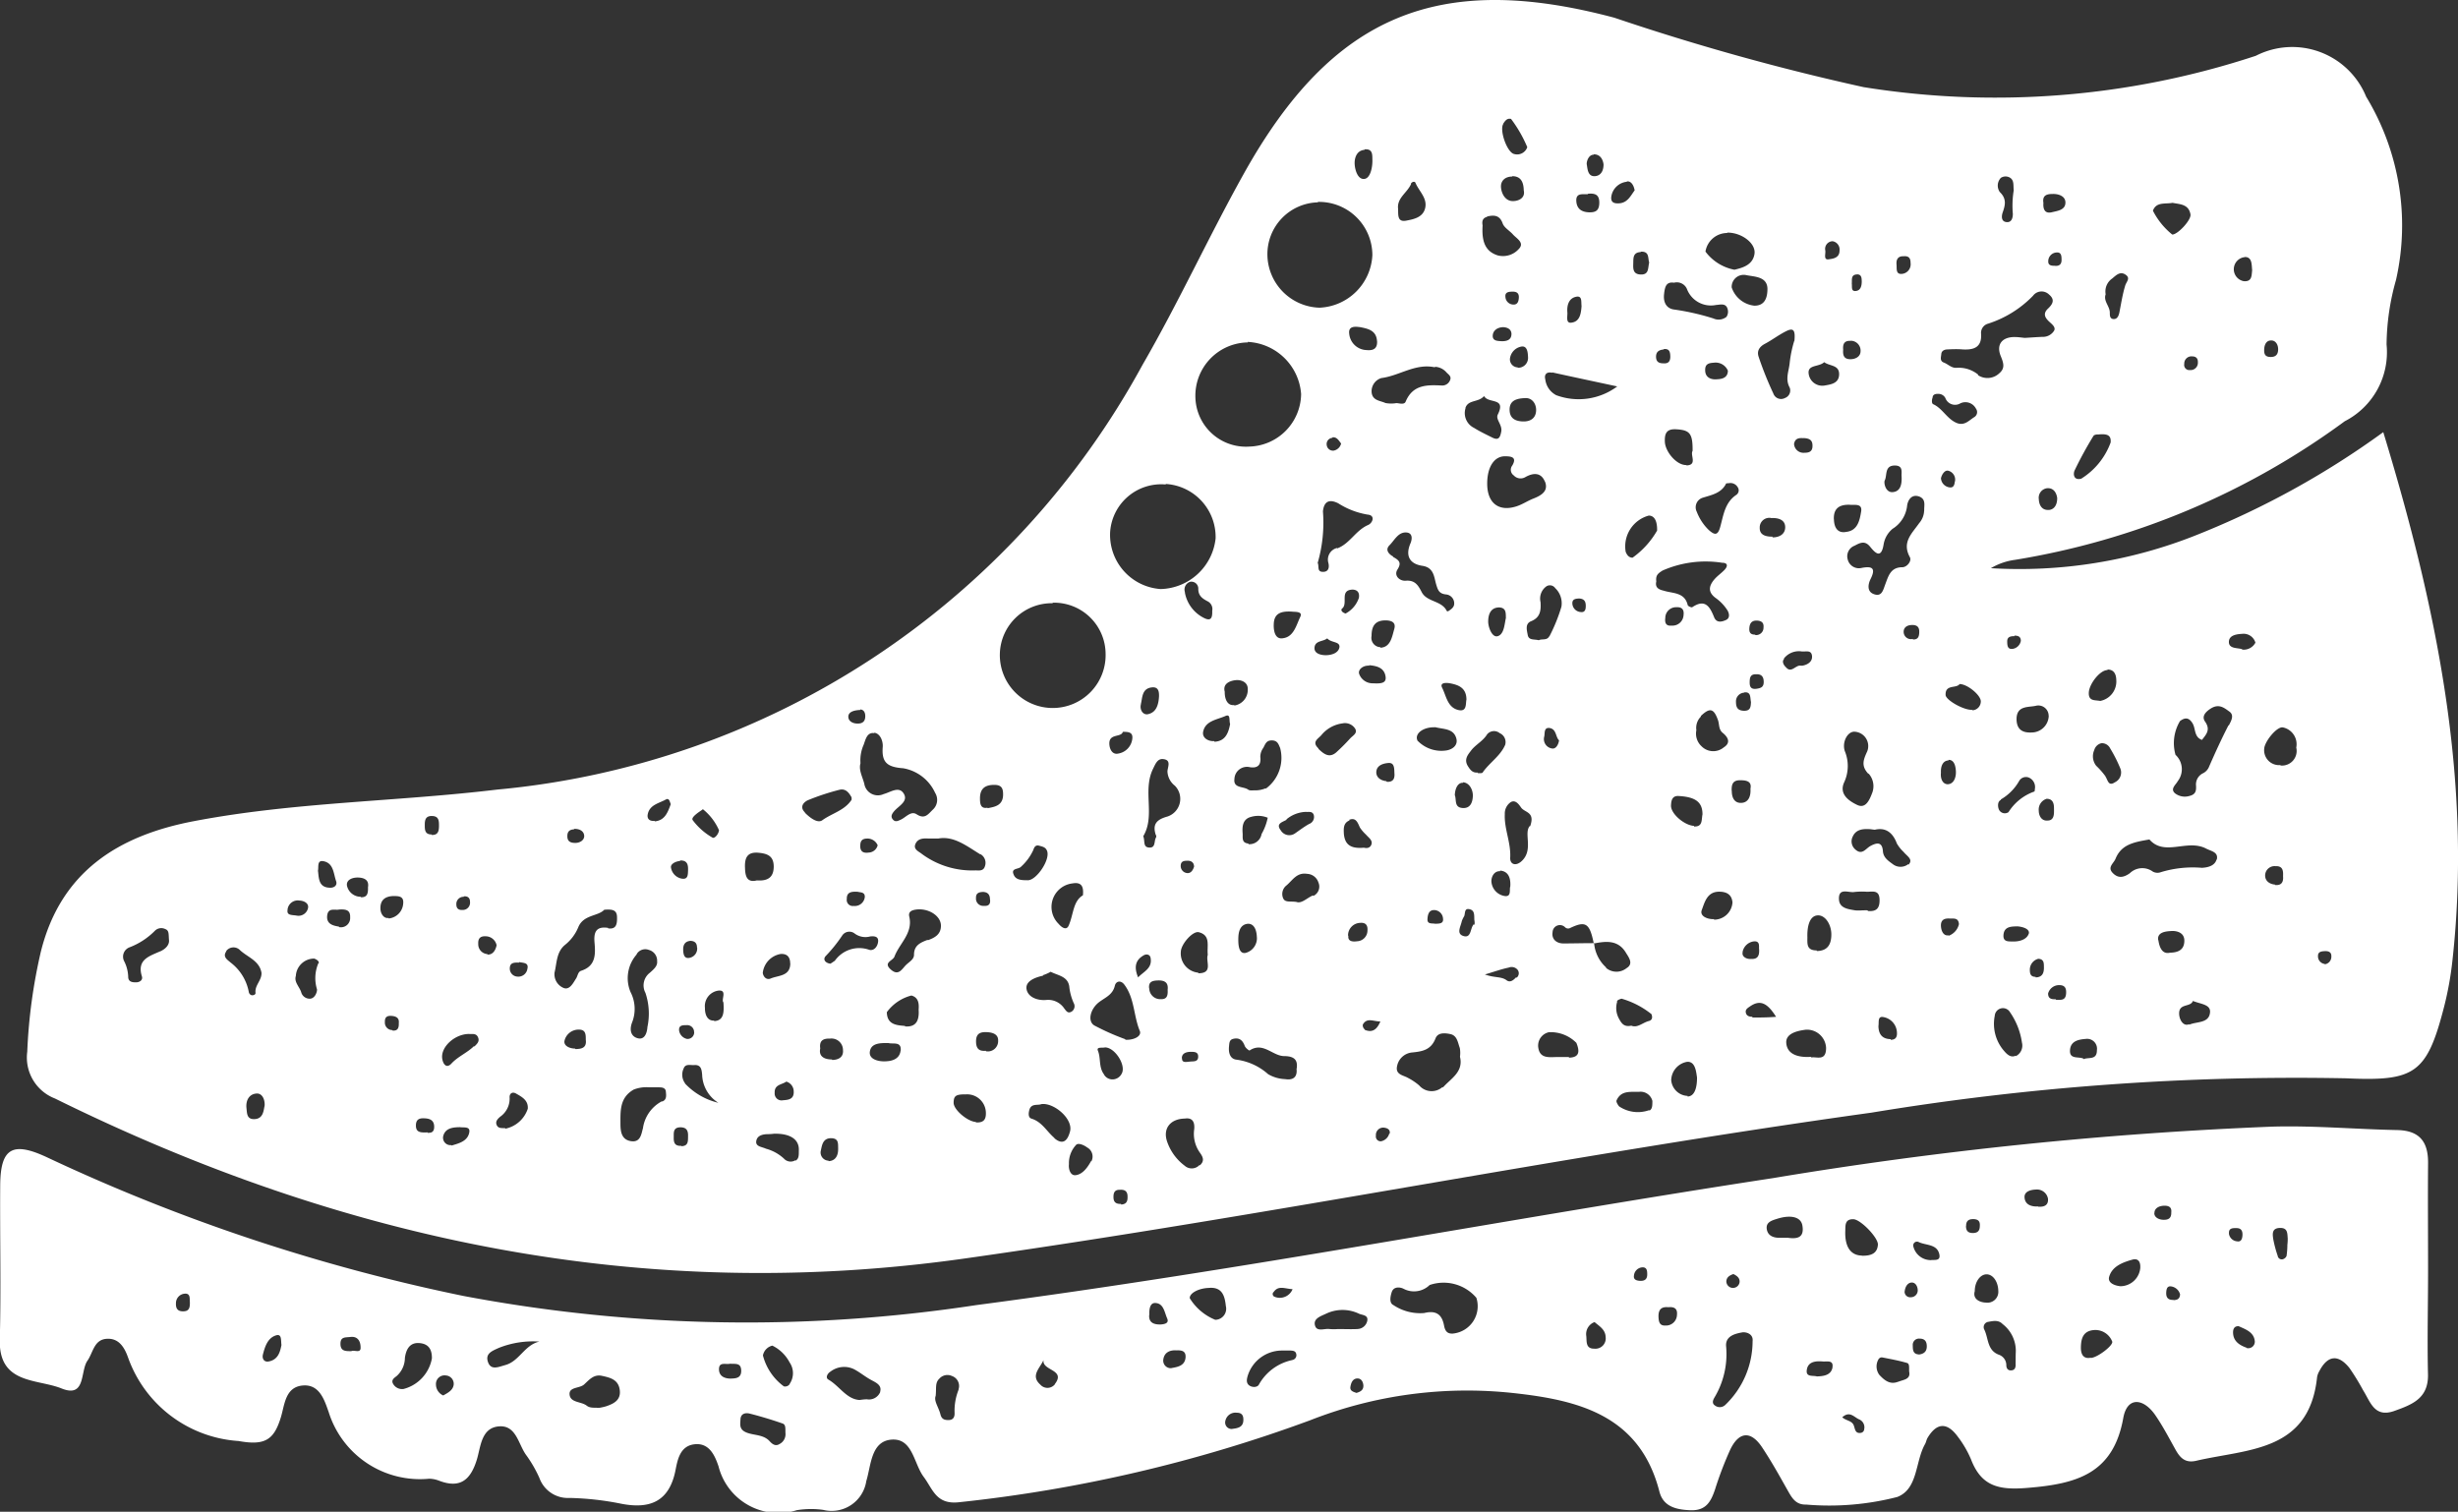
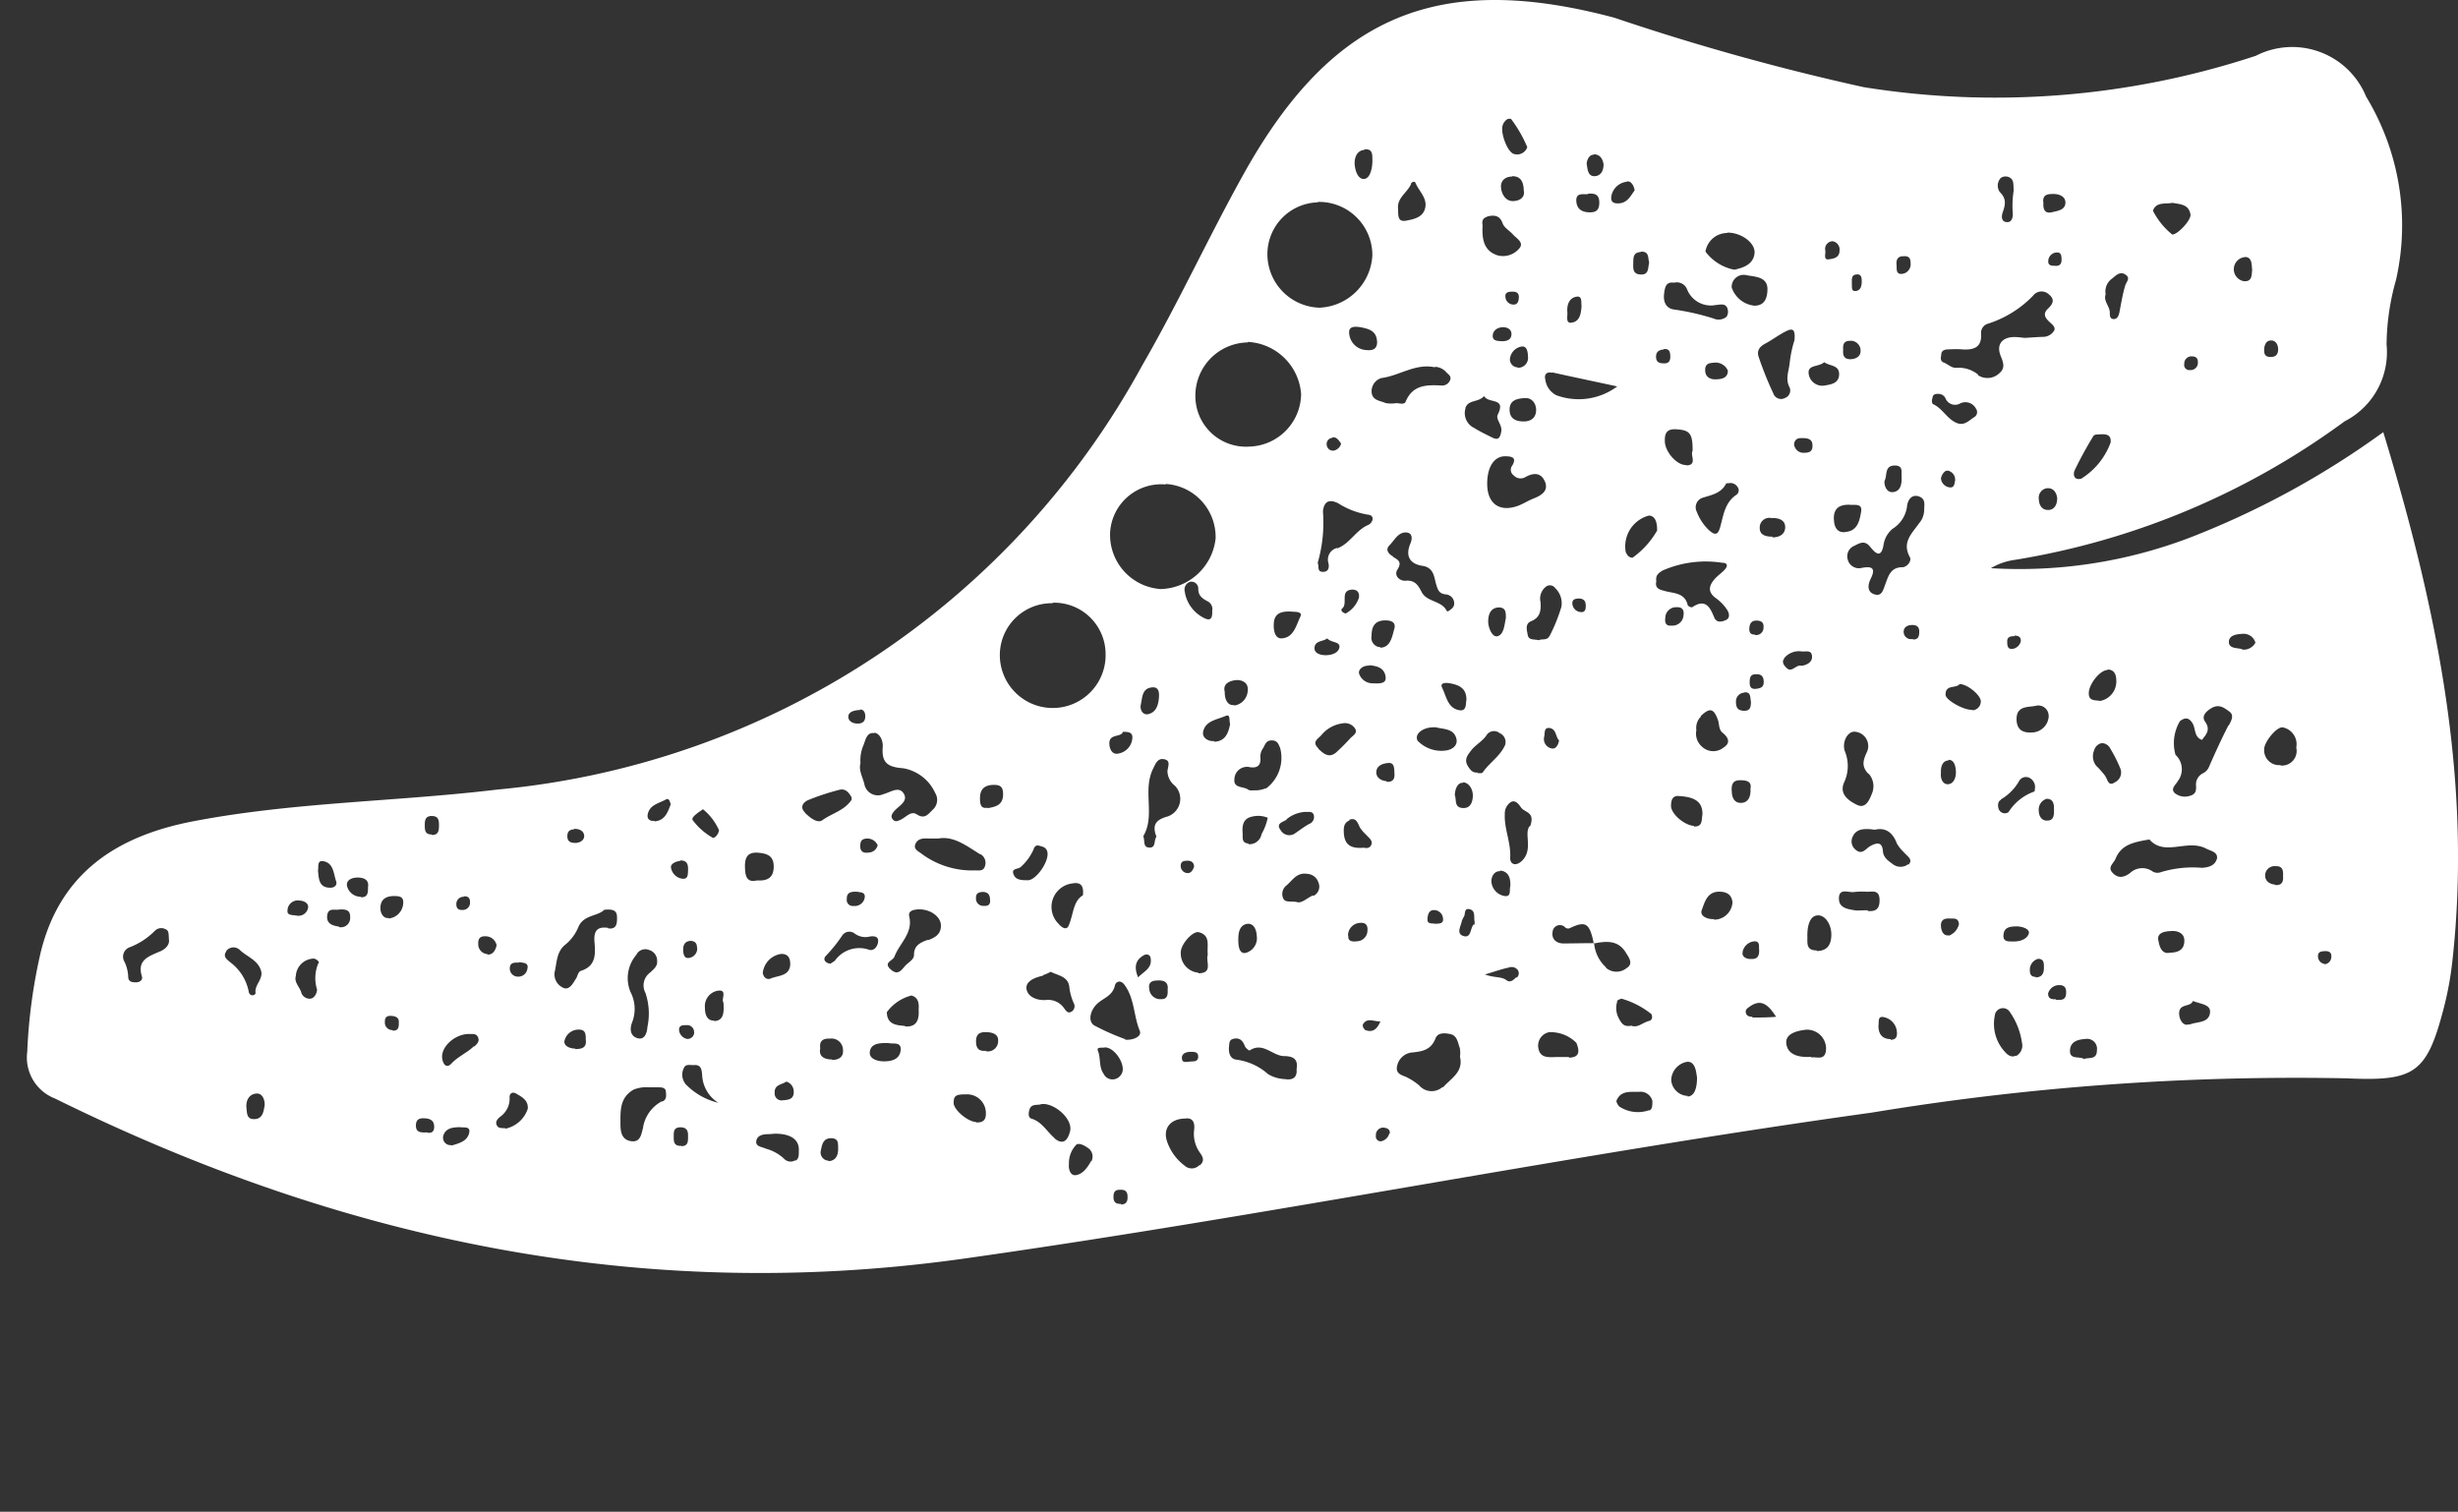
<svg xmlns="http://www.w3.org/2000/svg" width="71.61" height="44.046" viewBox="0 0 71.61 44.046">
  <rect x="0" y="0" width="71.61" height="44.046" fill="#333333" stroke="none" />
  <g data-name="Сгруппировать 127">
    <path data-name="Контур 81" d="M36.397 13.027a1.552 1.552 0 0 0 1.508-1.53 1.641 1.641 0 0 0-1.556-1.52 1.552 1.552 0 0 0-1.524 1.616 1.474 1.474 0 0 0 1.572 1.434Z" fill="none" />
-     <path data-name="Контур 82" d="M30.725 20.642a1.612 1.612 0 0 0 1.484-1.583 1.541 1.541 0 0 0-3.081.009 1.627 1.627 0 0 0 1.597 1.574Z" fill="none" />
    <path data-name="Контур 83" d="M33.811 17.178a1.653 1.653 0 0 0 1.6-1.476 1.548 1.548 0 0 0-1.453-1.586 1.491 1.491 0 0 0-1.622 1.388 1.581 1.581 0 0 0 1.475 1.674Z" fill="none" />
    <path data-name="Контур 84" d="M38.442 8.98a1.611 1.611 0 0 0 1.539-1.53 1.553 1.553 0 0 0-1.589-1.552 1.51 1.51 0 0 0-1.469 1.556 1.563 1.563 0 0 0 1.519 1.526Z" fill="none" />
    <path data-name="Контур 85" d="M69.433 12.591a24.824 24.824 0 0 1-5.431 2.994 13.916 13.916 0 0 1-6 .97 1.85 1.85 0 0 1 .708-.244 22.2 22.2 0 0 0 9.6-4.037 2.259 2.259 0 0 0 1.219-2.235 7.068 7.068 0 0 1 .275-1.882 7.224 7.224 0 0 0-.87-5.34 2.326 2.326 0 0 0-3.215-1.191 24.223 24.223 0 0 1-11.425.913A69.353 69.353 0 0 1 47.031.516c-5.13-1.367-8.215-.073-10.79 4.537-1.024 1.835-1.9 3.752-2.953 5.573a23.9 23.9 0 0 1-18.806 12.38c-2.944.354-5.923.362-8.845.922-2.2.421-3.862 1.474-4.443 3.785a15.618 15.618 0 0 0-.4 2.931 1.279 1.279 0 0 0 .806 1.362c8.382 4.137 17.14 5.986 26.507 4.662 8.835-1.249 17.583-3.023 26.42-4.25a75.783 75.783 0 0 1 13.819-1c2.009.091 2.358-.129 2.863-2.1a9.607 9.607 0 0 0 .237-1.315c.587-5.268-.463-10.326-2.013-15.412ZM66.18 9.92c.124.006.194.13.19.269s-.069.214-.221.212-.188-.077-.186-.2c.001-.152.059-.29.217-.281ZM4.663 27.72c-.312.14-.681.238-.529.728.032.1-.052.172-.169.174s-.229-.016-.23-.162a1.075 1.075 0 0 0-.121-.461.29.29 0 0 1 .167-.4 2.074 2.074 0 0 0 .734-.482.263.263 0 0 1 .3-.047c.116.041.094.149.108.315.016.129-.077.256-.26.337Zm55.025-12.863c-.186.015-.283-.124-.29-.311a.279.279 0 0 1 .241-.321c.189-.015.274.134.294.285.002.202-.088.337-.245.349Zm.185-7.113c-.091 0-.206 0-.2-.132a.255.255 0 0 1 .25-.256c.128-.007.136.1.137.2.006.126-.047.199-.187.19Zm5.529-.256c.212 0 .194.22.211.385-.018.152 0 .343-.249.319a.354.354 0 0 1 .038-.7Zm-1.37 3.073a.212.212 0 0 1-.232.221.149.149 0 0 1-.165-.178.209.209 0 0 1 .232-.22c.118.001.17.065.165.179Zm-.741-4.652c.2.044.471.029.525.336.03.165-.382.6-.532.588a2.131 2.131 0 0 1-.562-.694c.097-.26.344-.19.569-.228Zm-1.748 2.2c.117-.1.234-.214.39-.1.141.1.014.2-.019.314-.077.254-.117.519-.169.78-.02.1-.063.2-.172.193s-.106-.106-.107-.188c0-.189-.194-.335-.121-.534a.456.456 0 0 1 .198-.464Zm-1.1 5.593a11 11 0 0 1 .546-1c.03-.049.148-.045.143-.043.263-.026.378.022.358.234a2.084 2.084 0 0 1-.856 1.054c-.227.058-.24-.14-.192-.244Zm-.629-8.051c.184 0 .355.075.359.243.006.23-.239.251-.4.291-.2.046-.255-.091-.241-.271-.035-.218.086-.265.281-.262Zm-1.522-.469a.253.253 0 0 1 .227-.024c.175.07.129.243.148.386a2.773 2.773 0 0 0-.026.687c0 .133-.045.265-.2.238-.138-.023-.131-.165-.1-.267.078-.22.128-.408-.081-.608a.328.328 0 0 1 .031-.411Zm-2.83 2.284c.17-.014.2.083.2.2a.28.28 0 0 1-.251.314c-.183.018-.149-.149-.158-.265-.016-.159.045-.257.208-.248Zm-.551 6.528c.071-.146-.009-.422.278-.43.27-.008.2.2.211.314.012.236-.032.443-.261.461-.205.016-.265-.269-.229-.343Zm-.807-6c.131 0 .133.11.135.207 0 .132-.034.265-.176.278s-.1-.128-.114-.213c.011-.111-.034-.265.154-.27Zm-.186 1.934a.288.288 0 0 1 .286.317c-.005.135-.131.217-.284.221-.212.006-.234-.129-.222-.279-.016-.168.039-.267.219-.255Zm-.739-2.621a.222.222 0 0 1 .213-.278.244.244 0 0 1 .2.272c0 .221-.2.237-.311.254-.162.028-.092-.15-.103-.244Zm-.036 3.244c.159.121.438.075.437.351s-.252.3-.429.332a.4.4 0 0 1-.46-.359c-.024-.254.3-.179.451-.32Zm-.6 2.212c.143.01.266.037.261.229 0 .168-.1.2-.237.2a.274.274 0 0 1-.3-.258c.031-.174.154-.175.28-.167Zm-.27-2.832a3.435 3.435 0 0 0-.132.631c-.021.248-.141.477 0 .734a.233.233 0 0 1-.138.3.238.238 0 0 1-.339-.13 10.145 10.145 0 0 1-.429-1.07c-.049-.147-.006-.279.189-.382s.4-.259.614-.365.27-.029.239.286Zm-1.995 4.167c.012-.022.075-.017.084-.019a.246.246 0 0 1 .266.121.159.159 0 0 1-.041.217c-.34.227-.376.6-.473.943-.068.242-.157.237-.329.085a1.464 1.464 0 0 1-.351-.531.291.291 0 0 1 .16-.408c.267-.085.54-.128.688-.404Zm-.6-3.3c-.009-.186.092-.221.251-.23a.388.388 0 0 1 .41.232c0 .237-.226.246-.32.251-.122.013-.329-.019-.341-.246Zm1.134 9.377c.208-.028.172.152.2.279-.007.133-.008.264-.213.255-.181-.008-.223-.106-.224-.259a.253.253 0 0 1 .237-.268Zm.162-.284c0-.134.011-.251.188-.245.155-.008.22.069.221.221s-.08.181-.2.2c-.144.022-.207-.028-.209-.171Zm.161-1.4c-.139 0-.182-.063-.17-.2s.075-.217.226-.209c.131.007.2.064.186.2a.214.214 0 0 1-.242.22Zm.357-10.085c0 .207-.04.506-.386.5a.783.783 0 0 1-.656-.531.35.35 0 0 1 .432-.357c.23.047.606.037.61.399Zm-1.17-1.628c.409-.007.841.309.792.622s-.329.4-.585.459a1.375 1.375 0 0 1-.843-.528.642.642 0 0 1 .636-.542Zm-1.839 1.759c.024-.166.051-.336.287-.3a.32.32 0 0 1 .375.18.746.746 0 0 0 .847.469c.12-.006.29-.067.34.12a.271.271 0 0 1-.034.226.367.367 0 0 1-.383.046 7.074 7.074 0 0 0-1.125-.257c-.25-.025-.343-.225-.307-.473Zm.65 5.013c-.286.011-.618-.387-.63-.679-.01-.244.05-.381.336-.363.389.023.478.12.472.63-.076.124.148.41-.178.423Zm-.662-3.379c.153-.016.184.068.19.192.008.147-.041.237-.2.223-.138 0-.211-.047-.215-.189.001-.147.08-.201.225-.215Zm-.194 5.288a2.492 2.492 0 0 1-.715.79c-.113 0-.166-.087-.2-.17a.929.929 0 0 1 .674-1.057c.164.003.249.158.241.448Zm-.475-8.126c.261-.013.2.193.245.314-.042.16 0 .36-.248.351s-.218-.2-.216-.35.001-.294.219-.304Zm-.407-2.046c.117-.02.2.1.228.259-.125.169-.218.388-.5.379-.129 0-.2-.054-.18-.2a.511.511 0 0 1 .452-.429Zm-.963-.791c.189 0 .265.146.285.293 0 .2-.089.33-.244.343-.22.02-.221-.215-.245-.342-.012-.056.038-.282.204-.283Zm-.17 1.149c.2-.018.337.018.331.272-.005.217-.105.275-.3.269-.221-.008-.358-.106-.37-.33-.012-.249.192-.187.339-.2Zm-.6 3.449c-.015-.2.042-.405.257-.448.183-.037.141.149.157.27-.014.2-.042.438-.268.48-.207.05-.136-.173-.145-.291Zm-.441 1.756c.611.135 1.223.264 1.895.409a1.881 1.881 0 0 1-1.779.255.6.6 0 0 1-.318-.464c-.032-.122.022-.228.203-.189Zm.976 6.832c0 .091-.038.165-.139.151a.26.26 0 0 1-.25-.261c0-.123.109-.13.2-.134.177.011.196.122.19.258Zm-1.061.853c-.064.136-.219.069-.306.119-.132-.037-.292.01-.322-.152-.025-.138-.083-.326.093-.4.277-.11.295-.319.28-.559a.438.438 0 0 1 .177-.463.189.189 0 0 1 .251.056.607.607 0 0 1 .18.544 4.9 4.9 0 0 1-.352.866Zm.286 3.026c-.02.149-.1.262-.2.248a.277.277 0 0 1-.231-.356c.017-.1-.01-.255.143-.243.219.027.181.27.289.362Zm-.414-7.537c.113.278-.092.405-.329.5-.173.066-.325.174-.507.231-.513.161-.852-.1-.845-.682.005-.477.209-.782.522-.779.187 0 .353.029.205.275a.2.2 0 0 0 .047.283.27.27 0 0 0 .336.05c.24-.135.463-.137.572.133Zm-1.138 3.99c-.04.174-.05.474-.243.523-.161.04-.271-.266-.271-.425s.04-.412.321-.414c.203.011.193.154.194.327Zm.164-8.287c0 .168-.12.219-.295.214-.093-.009-.253 0-.251-.154s.13-.248.3-.255c.14.006.245.064.247.206Zm-.176-1.076c-.017-.129.08-.152.184-.153.124-.007.216.027.207.176-.006.1-.033.2-.151.2a.235.235 0 0 1-.239-.212Zm.894 3.272c.009.23-.131.365-.388.356-.221-.008-.374-.09-.384-.321-.012-.259.154-.35.456-.359.173-.012.309.13.317.335Zm-.536-1.219a.234.234 0 0 1-.227-.244.408.408 0 0 1 .334-.362c.166-.027.189.153.194.315a.286.286 0 0 1-.3.302Zm-.419-7.107c.054-.077.108-.161.225-.132a3.843 3.843 0 0 1 .473.823.312.312 0 0 1-.38.2c-.209-.04-.44-.704-.317-.88Zm.261 1.536c.234 0 .329.151.334.413.052.23-.164.319-.333.312-.2-.007-.315-.208-.33-.4s.124-.316.33-.314Zm-.735 1.175c.179-.042.364-.057.454.2.044.127.2.209.3.323s.349.239.172.422a.616.616 0 0 1-.613.189c-.363-.114-.472-.4-.443-.869.004-.017-.062-.208.131-.254Zm-.629 5.573c.085-.243.376-.149.542-.342.124.232.654.028.4.538-.072.145.14.3.1.5-.032.167-.076.264-.26.172s-.361-.175-.53-.281a.479.479 0 0 1-.251-.572Zm.027 8.506c-.024.125.016.359-.235.3-.315-.074-.352-.41-.471-.647-.08-.159.122-.147.208-.135.265.047.504.132.499.491Zm-1.431 1.175c-.074-.191.172-.376.494-.372a.267.267 0 0 1 .04 0c.232.061.532.031.606.335.044.178-.093.3-.272.337a.961.961 0 0 1-.867-.289Zm.75 5.2c.021.156-.113.148-.227.153-.086-.021-.235.024-.226-.136.007-.109.029-.261.187-.263a.265.265 0 0 1 .267.261Zm.583-3.969c.2.013.3.246.285.422-.009.119-.047.333-.277.328-.277-.006-.192-.238-.247-.374.004-.173.078-.373.24-.361ZM41.106 5.35c.023-.051.11-.076.13-.026.1.243.345.44.287.725s-.334.338-.556.38c-.274.052-.225-.191-.237-.357-.03-.307.268-.458.377-.707Zm.7 5.337a.472.472 0 0 1 .318.145c.055.07.168.121.126.233a.244.244 0 0 1-.252.167c-.428-.02-.839-.027-1.047.471-.045.11-.228.029-.287.045a.907.907 0 0 1-.3-.005c-.147-.069-.36-.067-.4-.283a.4.4 0 0 1 .282-.445c.526-.067.989-.436 1.558-.313Zm-2.848 5.278a.348.348 0 0 0-.257.439c.029.119.012.263-.164.258s-.1-.157-.148-.262a4.234 4.234 0 0 0 .153-1.5c.025-.247.145-.385.445-.236a2.285 2.285 0 0 0 .852.329c.243.019.15.251.015.305-.364.16-.531.548-.901.682Zm.629 1.461a.81.81 0 0 1-.385.45c-.1-.028-.156-.1-.1-.147.182-.145-.091-.543.312-.55.173.011.198.139.171.262Zm-.562 1.408c-.012.2-.251.259-.409.256-.1 0-.344-.032-.319-.231s.248-.16.37-.259c.114.132.367.086.356.249Zm-.207-6.091c.127-.017.185.091.253.18a.274.274 0 0 1-.219.207.184.184 0 0 1-.2-.161.18.18 0 0 1 .164-.211Zm1.072 6.639c.21.02.435.065.476.327.03.191-.113.215-.37.2a.413.413 0 0 1-.4-.277c-.038-.127.123-.251.292-.236Zm.328-.525a.273.273 0 0 1-.26-.327c0-.325.136-.451.4-.454.179 0 .318.055.262.25-.067.237-.11.533-.404.546Zm-.1-8.934c.019.238-.111.295-.3.277a.523.523 0 0 1-.511-.48c-.029-.228.179-.206.319-.188.233.045.473.097.491.406Zm-.362-5.572c.251-.019.221.172.227.33 0 .218-.065.509-.231.532-.2.027-.284-.278-.287-.456-.003-.133.046-.371.288-.391Zm-1.363 1.532a1.553 1.553 0 0 1 1.589 1.552 1.611 1.611 0 0 1-1.539 1.53 1.563 1.563 0 0 1-1.519-1.526 1.51 1.51 0 0 1 1.468-1.543ZM36.37 24.577c-.208-.016-.158-.178-.168-.3-.017-.213.009-.42.254-.478a.735.735 0 0 1 .477.027 1.6 1.6 0 0 1-.179.475.358.358 0 0 1-.385.295Zm.248 2.73a.443.443 0 0 1-.328.457c-.181.036-.225-.18-.212-.469.007-.1.027-.361.284-.38.191.001.252.212.255.407Zm.256-4.34a.781.781 0 0 1-.338.061c-.042 0-.127.013-.173-.021-.136-.1-.435-.034-.4-.308a.366.366 0 0 1 .454-.345c.225.034.328-.066.3-.3a.441.441 0 0 1 .087-.263c.059-.106.082-.219.248-.218s.195.109.243.222a1.112 1.112 0 0 1-.422 1.187Zm-.914-2.425c-.192.028-.284-.162-.279-.386-.067-.248.168-.323.323-.339.126-.013.362.036.348.282a.461.461 0 0 1-.393.458Zm1.149-2.347c.005-.334.221-.388.511-.376.1.015.343-.015.262.153-.113.232-.185.577-.494.622-.224.048-.283-.177-.28-.384Zm.371 5.677a.934.934 0 0 1 .57-.217c.067.012.181-.031.224.088a.217.217 0 0 1-.136.265c-.142.079-.268.176-.4.267a.29.29 0 0 1-.427-.085c-.151-.194.054-.236.168-.303Zm-1.13-13.91a1.641 1.641 0 0 1 1.556 1.52 1.552 1.552 0 0 1-1.508 1.53 1.474 1.474 0 0 1-1.572-1.434 1.552 1.552 0 0 1 1.527-1.601Zm-2.388 4.139a1.548 1.548 0 0 1 1.453 1.586 1.653 1.653 0 0 1-1.6 1.476 1.581 1.581 0 0 1-1.472-1.674 1.491 1.491 0 0 1 1.618-1.373Zm.559 3.151a.236.236 0 0 1 .151-.3.2.2 0 0 1 .238.206c0 .2.12.281.264.358a.253.253 0 0 1 .142.282c.009.218-.045.312-.254.2a1.034 1.034 0 0 1-.542-.731Zm.268 7.994c-.029.1-.092.208-.208.192a.208.208 0 0 1-.182-.229c.011-.129.112-.129.208-.13s.182.05.181.182Zm-1.111-.919a.1.1 0 0 1 0 .077c-.063.1 0 .311-.208.29-.177-.017-.107-.189-.163-.33.36-.6-.031-1.329.288-1.97.069-.14.129-.3.3-.276.24.029.119.238.117.361a.554.554 0 0 0 .215.413.543.543 0 0 1-.219.9c-.326.091-.439.233-.331.55Zm-.44-3.814c.046-.186.027-.45.315-.484.192-.023.217.112.213.262-.013.218-.067.447-.289.509-.168.063-.28-.115-.24-.272Zm-.53.811c.2-.006.3.029.28.2a.491.491 0 0 1-.412.433c-.165.037-.252-.122-.257-.284-.011-.301.325-.186.388-.334Zm-2.04-3.763a1.5 1.5 0 0 1 1.542 1.483 1.541 1.541 0 1 1-3.081.009 1.511 1.511 0 0 1 1.538-1.477Zm.88 8.526c-.291.171-.272.563-.415.884-.068.152-.211.045-.293-.054a.69.69 0 0 1 .4-1.177c.213-.038.349.027.307.362Zm-2.983-1.2a.292.292 0 0 1 .129.353c-.041.141-.166.124-.268.12a2.467 2.467 0 0 1-1.569-.479c-.089-.075-.27-.135-.178-.31.072-.138.214-.147.355-.14h.306c.452-.08.829.224 1.224.465Zm.278 1.318c.021.159-.062.2-.189.189a.21.21 0 0 1-.22-.229c-.005-.141.083-.173.207-.177.164.008.201.108.201.229Zm-3.372-4.856c.181.026.258.257.246.414-.036.458.134.588.6.622a1.257 1.257 0 0 1 .927.717.384.384 0 0 1-.066.487c-.135.128-.231.294-.474.136-.167-.108-.313.091-.465.159-.08.036-.153.074-.22 0-.083-.087-.037-.168.031-.249.133-.156.427-.288.273-.522-.141-.212-.377-.031-.581.024a.4.4 0 0 1-.562-.3c-.053-.208-.169-.4-.111-.6a1.107 1.107 0 0 1 .094-.541c.056-.156.098-.366.307-.335Zm-.409 3.3c0-.127.036-.206.179-.215a.322.322 0 0 1 .328.194.279.279 0 0 1-.26.213c-.139.02-.243-.014-.248-.181Zm.131 1.5a.292.292 0 0 1-.323.247.175.175 0 0 1-.2-.2c-.005-.191.111-.226.324-.212.059.023.225-.006.198.179Zm-.131-5.477c.065 0 .143.045.146.187s-.062.224-.218.224-.269-.073-.275-.19c-.008-.137.131-.197.346-.207Zm-1.938 11.134c.008.243-.185.24-.328.254a.2.2 0 0 1-.227-.215c-.013-.25.207-.236.339-.331a.3.3 0 0 1 .215.306Zm-.1-3.742c0 .388-.347.35-.573.447-.113.049-.211-.039-.229-.163a.629.629 0 0 1 .52-.552c.173-.012.28.071.279.282Zm-2.552-4.491a1.613 1.613 0 0 1 .475.617c-.012.119-.134.252-.19.215a1.888 1.888 0 0 1-.574-.506c-.065-.082.162-.228.286-.312Zm-.163 4.026a.275.275 0 0 1-.238.312c-.141.018-.161-.111-.167-.22-.007-.148.039-.262.211-.278.129.005.192.067.191.2Zm-.085 2.467a.193.193 0 0 1-.208.205.294.294 0 0 1-.232-.247c-.013-.161.115-.153.225-.155a.2.2 0 0 1 .212.211Zm-1.674-2.269a.291.291 0 0 1 .356-.119.323.323 0 0 1 .238.329c.018.141-.105.24-.213.337a.462.462 0 0 0-.127.585 1.888 1.888 0 0 1 .058.993c-.009.134-.063.407-.309.321-.167-.058-.219-.226-.143-.44a1.075 1.075 0 0 0-.041-.9 1.044 1.044 0 0 1 .178-1.092Zm-1.825-3.646c.157-.006.291.063.295.209 0 .118-.12.2-.261.2s-.235-.044-.23-.206c.001-.116.057-.184.193-.189Zm-1.6 3.881c.125.028.286.011.239.2a.265.265 0 0 1-.288.223.233.233 0 0 1-.224-.24c.001-.185.153-.168.273-.169Zm-1.612-1.916c.112-.007.18.041.18.162a.211.211 0 0 1-.219.235c-.114.007-.179-.043-.179-.162a.208.208 0 0 1 .218-.221Zm-6.921 1.591a.265.265 0 0 1 .4-.023c.22.206.566.306.626.66.011.22-.2.363-.174.581.008.057-.068.084-.122.07a.118.118 0 0 1-.072-.083 1.4 1.4 0 0 0-.532-.867c-.088-.078-.24-.164-.126-.324Zm1.113 4.526c-.027.139-.043.359-.282.374s-.225-.172-.243-.323c-.024-.242.095-.423.32-.423.181.015.229.255.205.386Zm.672-5.728a.3.3 0 0 1 .349-.266c.135.006.268.079.25.207a.283.283 0 0 1-.331.232c-.136-.024-.292 0-.268-.159Zm.9 1.555a1.113 1.113 0 0 0-.042.765c.01.038-.035.249-.188.272a.254.254 0 0 1-.274-.194c-.055-.16-.21-.292-.154-.468a.534.534 0 0 1 .536-.505c.08.028.154.084.127.144Zm-.015-2.682c.028-.123-.038-.332.178-.282.282.065.276.363.352.578.043.122-.058.2-.187.191-.308-.009-.316-.249-.338-.469Zm.613 1.621c-.143-.026-.368-.059-.344-.314s.235-.155.344-.184c.2-.012.334.01.326.226a.269.269 0 0 1-.321.286Zm.634-.87a.411.411 0 0 1-.4-.321c-.029-.174.159-.248.338-.239s.308.081.274.28c.004.174-.013.3-.207.294Zm.922 3.884a.217.217 0 0 1-.218-.235c-.005-.135.055-.189.195-.178s.227.063.21.211c.007.15-.039.229-.182.216Zm-.111-3.266c-.136.021-.232-.118-.237-.27-.007-.254.137-.36.372-.369.16 0 .316 0 .291.224a.467.467 0 0 1-.421.429Zm1.137 6.247c-.21.01-.34 0-.34-.2 0-.159.077-.215.227-.211s.3.036.305.239c.004.204-.134.181-.187.186Zm.118-8.68c-.2 0-.2-.14-.2-.279s.02-.265.214-.259.2.136.2.278-.015.28-.209.274Zm.576 9.05a.216.216 0 0 1-.24-.256c.058-.238.277-.264.49-.266.11.017.3-.028.272.144-.043.268-.312.33-.52.392Zm.66-2.886c-.2.2-.466.3-.663.514-.129.137-.232.038-.263-.137-.06-.335.35-.724.775-.729.091.009.2-.024.256.077.077.141-.027.217-.1.293Zm.388-2.679a.287.287 0 0 1-.266-.3c-.009-.155.06-.227.216-.219a.328.328 0 0 1 .319.261c-.032.155-.115.28-.264.272Zm.52 5.073c-.091-.009-.2.018-.248-.091s.029-.179.1-.243a.64.64 0 0 0 .276-.551c-.012-.118.071-.187.181-.128.177.1.367.2.348.446a.872.872 0 0 1-.652.581Zm2.037-2.32c-.165 0-.345-.083-.309-.234a.422.422 0 0 1 .419-.319c.2 0 .2.142.2.295.032.244-.13.27-.305.272Zm.957-3.517c-.348-.051-.418.126-.393.424.03.343.041.686-.386.825-.1.031-.1.15-.152.227-.083.13-.182.332-.348.28a.431.431 0 0 1-.278-.455c.068-.275.051-.6.308-.808a1.281 1.281 0 0 0 .383-.511c.151-.371.575-.315.757-.51.247-.02.372.008.372.224.005.202-.029.352-.258.318Zm1.573 5.051a1.053 1.053 0 0 0-.555.789c-.046.152-.064.413-.338.376s-.315-.257-.317-.486c0-.389-.03-.782.387-1.019a1.011 1.011 0 0 1 .449-.065h.271c.082 0 .208 0 .216.127.012.118.026.236-.108.288Zm-.217-8.168c-.128.012-.222-.044-.2-.184.051-.285.326-.326.526-.437.1-.059.116.061.146.134-.088.243-.173.475-.467.501Zm.741 1.154c.217-.01.241.126.235.291-.005.124 0 .27-.185.237a.386.386 0 0 1-.313-.332c-.009-.093.129-.172.268-.182Zm.036 8.314c-.2.009-.222-.107-.218-.258 0-.136-.014-.278.192-.282.185 0 .23.1.225.257-.001.151.008.288-.192.293Zm.108-1.828a.423.423 0 0 1-.037-.426c.053-.151.205-.088.319-.1.2-.01.206.155.22.279a1 1 0 0 0 .473.821 1.951 1.951 0 0 1-.97-.56Zm.849-1.821c-.2.009-.269-.179-.266-.376a.455.455 0 0 1 .411-.5c.243-.009.055.266.128.345.019.282.016.532-.268.545Zm.9-4.475c-.005-.255.057-.445.39-.416.267.024.446.095.448.4 0 .323-.178.428-.491.406-.303.077-.341-.145-.346-.376Zm1.469 8.543a.263.263 0 0 1-.335-.049 1.257 1.257 0 0 0-.523-.287c-.12-.057-.308-.059-.281-.224s.193-.2.353-.2a1.447 1.447 0 0 0 .161-.012c.47-.012.738.162.726.48-.003.12.014.251-.1.306Zm.276-10.136c-.162-.158-.035-.3.094-.356a6.857 6.857 0 0 1 .909-.3c.192-.05.288.095.358.219 0 .045.005.062 0 .071-.2.309-.565.391-.844.59-.141.114-.372-.07-.512-.21Zm.69 10.149a.238.238 0 0 1-.228-.277c.036-.156.051-.39.321-.377.2.01.184.153.187.288.007.213-.073.37-.279.38Zm.1-2.949c-.161 0-.4-.048-.342-.321-.032-.235.09-.292.287-.287a.335.335 0 0 1 .376.333c.024.255-.206.29-.32.289Zm.07-2.871a.6.6 0 0 1-.119.081c-.169-.027-.217-.141-.127-.23a4.324 4.324 0 0 0 .471-.586.25.25 0 0 1 .363-.066.526.526 0 0 0 .455.088c.108-.011.246-.01.232.147s-.133.287-.268.239a.87.87 0 0 0-1.006.341Zm1.929 2.615c-.033.261-.276.312-.485.311-.179 0-.44-.065-.411-.281.034-.252.3-.256.546-.251.138.035.388-.058.351.235Zm.129-.721c-.251-.019-.523-.039-.53-.4a1.282 1.282 0 0 1 .716-.486c.21.056.225.238.211.413.021.311-.069.513-.396.487Zm.662-2.509c-.218.082-.4.163-.4.435 0 .132-.128.2-.217.283-.128.114-.223.356-.458.149s.059-.253.105-.377c.145-.389.547-.681.431-1.17-.03-.129.059-.182.191-.2.358-.052.728.174.732.463.005.271-.199.362-.383.43Zm1.4 5.307c-.241-.012-.649-.357-.646-.56s.063-.246.363-.244a.546.546 0 0 1 .577.529c.009.227-.087.298-.288.289Zm.291-2.074c-.194.019-.284-.061-.284-.274s.106-.276.3-.269c.177.006.349.055.344.247a.3.3 0 0 1-.354.31Zm.048-7.082c-.215.041-.218-.14-.217-.3.01-.268.16-.366.417-.365.194 0 .256.083.256.268.006.334-.241.372-.45.411Zm.759 1.936c-.071-.182.151-.136.222-.219a1.483 1.483 0 0 0 .356-.486c.028-.085.068-.153.171-.124s.184.041.228.147c.106.257-.309.862-.557.859-.18 0-.352-.004-.414-.163Zm.857 2.944a1.18 1.18 0 0 0 .227-.1c.209.109.49.129.54.417a1.591 1.591 0 0 0 .131.495.186.186 0 0 1-.065.251c-.109.059-.152-.018-.215-.1a.562.562 0 0 0-.515-.242c-.279.026-.546-.093-.58-.32s.247-.337.483-.387Zm.332 4.739c-.221-.187-.359-.467-.666-.56-.1-.032-.086-.164-.061-.253.055-.2.243-.125.348-.169.368-.055.946.441.834.807-.079.292-.227.375-.449.189Zm1.074.672c-.1.183-.244.392-.454.416-.15.017-.212-.176-.193-.326a.774.774 0 0 1 .208-.556c.06-.068.225 0 .324.075a.3.3 0 0 1 .121.405Zm.374-2.521c-.159-.211-.087-.467-.178-.691-.049-.12.129-.073.208-.095.288 0 .623.523.485.766a.3.3 0 0 1-.26.166.284.284 0 0 1-.249-.132Zm.494 3.774c-.151.005-.222-.055-.218-.211 0-.128.047-.206.188-.2.149-.012.226.05.222.207.004.149-.051.214-.186.222Zm.124-4.8a7.025 7.025 0 0 1-.9-.4c-.205-.123-.117-.487.144-.683.178-.134.393-.211.454-.474.031-.134.171-.173.278-.031.3.4.266.908.45 1.349.059.147-.161.268-.42.257Zm.369-1.816c-.117-.294-.068-.491.169-.627.08-.046.178-.028.2.068.059.309-.186.393-.366.577Zm.326.326c-.016-.186.1-.216.256-.221.2-.007.311.062.285.271.009.156-.011.283-.2.274a.319.319 0 0 1-.335-.306Zm1.474 5.151a.307.307 0 0 1-.436.026 1.471 1.471 0 0 1-.513-.706c-.127-.375.091-.66.518-.668.212-.033.292.089.273.307a.945.945 0 0 0 .168.691c.106.146.125.25-.007.368Zm-.519-3.109c0-.143.133-.183.262-.183.094 0 .207 0 .213.123.01.185-.145.147-.254.163-.082.006-.218.041-.215-.085Zm.477-2.49a.562.562 0 0 1-.506-.612c.008-.223.349-.611.524-.566.356.093.23.4.261.659-.069.19.166.536-.273.537Zm.467-6.746c-.184.011-.357-.1-.324-.272.063-.323.407-.352.649-.46.16-.071.1.13.137.233-.049.265-.14.501-.456.517Zm2.395 9.531c.037.26-.1.356-.33.317a1.057 1.057 0 0 1-.495-.144 1.724 1.724 0 0 0-.929-.424c-.179-.023-.23-.2-.21-.387.01-.095.005-.193.128-.22.181-.04.271.05.331.21.021.056.126.139.14.13.4-.265.678.176 1.026.164.273.008.386.109.345.372Zm.483-5.037c-.178.075-.333.248-.482.192-.191-.029-.341.028-.394-.121a.317.317 0 0 1 .105-.363c.178-.152.3-.384.6-.335a.361.361 0 0 1 .328.251.3.3 0 0 1-.151.394Zm.155-4.284c-.2-.191-.009-.273.089-.386a.952.952 0 0 1 .613-.341.351.351 0 0 1 .363.143c.094.141-.061.211-.137.294-.118.13-.241.256-.371.374-.212.215-.378.102-.551-.066Zm.9 2.082c.192-.075.244.078.307.219a1.124 1.124 0 0 0 .181.213c.075.09.21.168.153.3s-.21.081-.216.081c-.41.038-.553-.113-.581-.4-.008-.15-.021-.322.165-.395Zm-.035 3.369a.366.366 0 0 1 .359-.366c.159-.012.219.074.207.222a.314.314 0 0 1-.3.314c-.159.022-.271-.009-.257-.152Zm.481 2.734a.15.15 0 0 1-.05-.137c.12-.211.3-.091.51-.09-.111.271-.261.322-.451.245Zm.721 3.034a.308.308 0 0 1-.24.23.14.14 0 0 1-.15-.165.213.213 0 0 1 .225-.233c.127.012.203.07.174.186Zm-.086-10.263c-.162-.015-.3-.109-.293-.268.009-.186.185-.247.349-.261s.175.121.178.29c.014.137-.015.275-.225.257Zm.193-6.548c-.111-.059-.242-.187-.1-.327s.252-.39.495-.37c.172.014.173.179.113.319-.157.368-.016.6.354.653.331.052.334.328.394.533.053.179.088.279.292.3a.261.261 0 0 1 .235.284c-.008.1-.1.156-.177.207-.014 0-.035 0-.039-.01-.149-.307-.571-.254-.727-.543-.1-.194-.19-.36-.469-.338-.168.014-.346-.137-.247-.315.126-.194.077-.272-.115-.375Zm1.445 15.458a.477.477 0 0 1-.682-.045 1.7 1.7 0 0 0-.33-.221c-.129-.077-.372-.089-.312-.347a.492.492 0 0 1 .419-.39c.313-.03.567-.071.7-.413.068-.177.276-.157.433-.124.2.043.216.25.274.405a.8.8 0 0 1 .005.256c.111.449-.281.642-.498.897Zm.908-4.738c-.111.112-.064.423-.313.336-.2-.071-.064-.279-.036-.426a.752.752 0 0 1 .07-.146c.038-.086-.005-.253.175-.2.131.04.117.167.121.3.007.05.022.124-.008.154Zm.114-4.422c-.136.009-.2-.054-.276-.174-.138-.206-.005-.349.082-.465.13-.174.344-.273.468-.472a.26.26 0 0 1 .368-.038.284.284 0 0 1 .16.341c-.138.321-.447.512-.646.791-.011.047-.094.031-.147.035Zm.65 2.856c.243.018.318.211.3.465-.032.086.04.3-.155.277a.459.459 0 0 1-.395-.438c.004-.152.097-.297.259-.286Zm.473 3.106c-.077.083-.174.169-.28.09-.155-.117-.342-.064-.632-.169.3-.09.492-.159.691-.2a.228.228 0 0 1 .261.062.166.166 0 0 1-.031.235Zm.4-4.409c-.19.2.1.67-.214 1-.181.192-.373.134-.361-.076.024-.44-.18-.84-.157-1.271a.4.4 0 0 1 .177-.347c.135-.071.23.064.294.155.105.16.425.12.265.557Zm1.134 6.735h-.325c-.236 0-.522.062-.567-.281a.4.4 0 0 1 .311-.442 1.054 1.054 0 0 1 .8.31c.095.233.105.426-.215.431Zm1.082-2.613a1.077 1.077 0 0 1-.345-.693h-.013v-.012c-.294 0-.587.008-.88.009-.219 0-.351-.138-.318-.329a.213.213 0 0 1 .368-.139.128.128 0 0 0 .148.016c.448-.213.564-.137.682.443h.014v.009c.354-.072.7-.1.922.266.078.131.239.324.019.455a.469.469 0 0 1-.593-.007Zm.321.987c.01-.035.084-.061.133-.074a2.5 2.5 0 0 1 .87.45c.034.084.03.172-.071.2-.182.044-.331.211-.515.137-.206.041-.278-.052-.36-.205a.636.636 0 0 1-.053-.49Zm.942 3.172a.976.976 0 0 1-.882-.109c-.039-.048-.091-.133-.073-.173.133-.3.41-.241.661-.251a.356.356 0 0 1 .383.267c-.001.155-.003.227-.087.284Zm.2-15.42c-.017-.172.067-.225.184-.3a3.123 3.123 0 0 1 1.737-.227c.175 0 .166.107.066.21s-.209.175-.295.277c-.162.192-.193.374.05.546a1.3 1.3 0 0 1 .33.348c.049.076.092.226-.038.286s-.279.089-.347-.081c-.123-.306-.26-.545-.637-.291-.022.015-.125-.03-.132-.061-.089-.383-.443-.336-.7-.421-.178-.038-.251-.114-.216-.268Zm1.3 3.937c.262-.25.378-.223.5.123.043.123.014.269.137.369.155.125.244.288.031.423a.478.478 0 0 1-.648-.033.5.5 0 0 1-.15-.468.462.462 0 0 1 .132-.396Zm-1.035-2.876a.315.315 0 0 1 .326-.293c.156-.008.226.067.206.228a.323.323 0 0 1-.348.308c-.173.019-.202-.092-.184-.225Zm.649 13.946a.5.5 0 0 1-.477-.461.557.557 0 0 1 .469-.533c.234-.009.256.284.283.456.001.278-.06.549-.275.556Zm.187-7.868c-.272-.011-.685-.353-.67-.6.006-.112.02-.281.217-.27.5.026.7.18.7.534-.033.169.01.364-.246.354Zm.583 2.718c-.2.007-.423-.091-.357-.266.082-.214.15-.534.505-.534.219 0 .369.082.39.313a.537.537 0 0 1-.538.502Zm.514-3.747c-.006-.192.041-.308.264-.3.191 0 .324.047.284.246.014.228-.062.4-.26.413s-.284-.141-.284-.341Zm.319 4.7a.382.382 0 0 1 .334-.306c.185-.013.135.158.147.233.013.2-.056.291-.232.279-.138.013-.273-.069-.249-.185Zm.284 1.891c-.083 0-.165-.018-.189-.113s.045-.137.115-.185c.285-.2.5-.126.765.3-.265.02-.478.021-.69.019Zm.587-13.988c-.191 0-.38-.043-.372-.262a.279.279 0 0 1 .342-.28c.222-.011.4.062.4.266s-.171.297-.37.297Zm.335 3.546a.555.555 0 0 1 .5-.205c.117.024.3-.063.317.141.011.147-.106.236-.25.27a.218.218 0 0 1-.08.006c-.149-.025-.273.236-.432.044-.057-.049-.126-.162-.055-.235Zm.793 11.609c-.361.027-.7-.061-.727-.4-.025-.285.333-.361.573-.39a.556.556 0 0 1 .587.53c.002.408-.289.242-.433.281Zm.159-3.1c-.3 0-.271-.194-.271-.387-.008-.261.042-.6.278-.632s.419.262.42.548-.1.485-.427.489Zm.5-12.567c-.01-.319.168-.425.457-.418.146.016.38-.051.338.2s-.1.552-.431.59c-.244.05-.353-.115-.361-.354Zm1.006 7.407a.55.55 0 0 1 .116.559c-.088.235-.2.481-.448.359-.222-.108-.54-.308-.368-.667a1.132 1.132 0 0 0 .013-.9c-.082-.247.065-.552.266-.564a.419.419 0 0 1 .389.57c-.112.244-.189.424.035.661Zm-.02 3.993c-.054-.005-.108 0-.162 0a1.237 1.237 0 0 1-.2 0c-.208-.036-.464-.061-.475-.325-.015-.351.285-.179.453-.211a2.01 2.01 0 0 1 .364-.006c.169 0 .359-.061.366.229.007.275-.112.351-.343.331Zm.668 3.752c-.25-.005-.351-.149-.355-.381.02-.11-.032-.3.149-.261a.474.474 0 0 1 .39.441c.012.145-.043.22-.181.22Zm.516-5.1a.367.367 0 0 1-.454 0c-.126-.092-.273-.189-.286-.374-.02-.285-.182-.251-.36-.156-.142.075-.246.287-.448.1a.308.308 0 0 1-.072-.371c.091-.205.283-.229.481-.218.04 0 .08.009.162.018.307-.074.521.072.643.4a1.078 1.078 0 0 0 .2.25c.091.118.291.214.137.37Zm.13-6.561a.213.213 0 0 1-.265-.183c-.013-.135.08-.215.226-.222s.231.044.227.2c0 .145-.041.228-.185.221Zm.331-3.743a.588.588 0 0 1-.146.371c-.208.3-.51.553-.27.99.062.113-.086.292-.217.293-.35 0-.409.262-.5.5-.064.168-.1.377-.344.279-.2-.08-.149-.3-.088-.426.166-.328.054-.39-.252-.334a.335.335 0 0 1-.41-.246.329.329 0 0 1 .2-.4c.152-.08.3-.164.455.032.146.18.324.366.393-.079a.747.747 0 0 1 .26-.446.905.905 0 0 0 .421-.655c.009-.126.1-.37.349-.287.218.082.14.271.152.424Zm.248-3.319c.031-.075.1-.079.171-.078a.228.228 0 0 1 .2.123.3.3 0 0 0 .434.154.345.345 0 0 1 .456.153.17.17 0 0 1-.053.25c-.158.1-.292.269-.53.158-.265-.123-.39-.406-.651-.532-.061-.014-.058-.132-.024-.212Zm.646 2.467c-.008.1-.034.2-.158.179a.287.287 0 0 1-.246-.265c.028-.123.115-.239.206-.221a.267.267 0 0 1 .2.323Zm-.185 8.119c.169-.006.209.187.216.34.007.175-.064.364-.236.37-.156 0-.219-.174-.2-.335-.01-.166.041-.352.223-.359Zm0 5.11c-.139.029-.212-.118-.22-.266-.009-.183.1-.231.253-.221.111.007.254-.036.272.163a.47.47 0 0 1-.304.34Zm.7-6.569c-.238.024-.776-.279-.784-.43-.015-.32.311-.183.408-.32.234 0 .641.344.617.52a.258.258 0 0 1-.244.245Zm.166-9.764a.892.892 0 0 0-.631-.2c-.148.011-.245-.106-.37-.153s-.082-.158-.074-.25.088-.13.173-.133c.149-.007.3-.013.448 0 .334.019.568-.064.537-.466a.276.276 0 0 1 .2-.283 3.166 3.166 0 0 0 1.314-.815.31.31 0 0 1 .468-.034c.182.151.1.283-.029.406-.151.141-.1.258.027.378.077.073.2.159.151.263a.379.379 0 0 1-.342.185c-.163.006-.325.019-.515.03-.081-.007-.189-.025-.3-.025-.362 0-.538.219-.4.555.08.2.135.354-.047.505a.5.5 0 0 1-.613.053Zm3.768 8.591c.18 0 .248.126.254.295a.578.578 0 0 1-.468.62c-.146-.031-.343.017-.332-.241s.328-.659.543-.658Zm-1.713 1.34a.5.5 0 0 1-.493.494c-.274.015-.441-.087-.445-.387 0-.412.356-.338.576-.394a.3.3 0 0 1 .359.303Zm-1-2.328c.1 0 .186.023.187.152a.287.287 0 0 1-.238.234c-.151.019-.158-.1-.159-.215-.003-.131.091-.157.209-.155Zm-.395 4.772a1.441 1.441 0 0 0 .532-.536.229.229 0 0 1 .284-.1.3.3 0 0 1 .174.337s0 .065-.016.07a1.457 1.457 0 0 0-.751.6.19.19 0 0 1-.277-.07c-.041-.087-.046-.241.053-.285Zm.434 7.466c-.152.073-.265-.049-.346-.144a1.2 1.2 0 0 1-.266-1.016.239.239 0 0 1 .448-.1 2.07 2.07 0 0 1 .345.883.345.345 0 0 1-.182.393Zm.38-3.563c-.05.18-.277.247-.485.236-.122 0-.26.005-.254-.172.01-.271.232-.263.41-.268.142.012.37.07.328.22Zm.2 1.267c-.15 0-.171-.094-.17-.212a.328.328 0 0 1 .246-.314c.163.008.163.121.164.229.007.181-.042.308-.239.313Zm.089-4.857a.328.328 0 0 1 .231-.331c.21 0 .214.187.214.292 0 .124.02.341-.187.342-.156.016-.254-.112-.257-.287Zm.5 5.51c-.108 0-.227 0-.227-.168a.332.332 0 0 1 .325-.244c.166 0 .208.091.2.236-.009.226-.165.192-.296.192Zm.8 1.729c-.144-.068-.406.031-.389-.245s.261-.313.465-.329a.288.288 0 0 1 .319.331c0 .295-.244.195-.388.259Zm.64-8.231a2.226 2.226 0 0 0-.265-.3.446.446 0 0 1-.057-.459.28.28 0 0 1 .212-.2.269.269 0 0 1 .251.15 4.172 4.172 0 0 1 .291.573.316.316 0 0 1-.154.417c-.186.123-.201-.053-.271-.165Zm1.54 4.773c-.035-.237.25-.25.375-.259.147-.012.4.033.387.3-.008.231-.156.326-.417.331-.239.058-.312-.183-.338-.356Zm.9 2.455c-.155.072-.279-.109-.289-.292-.018-.33.334-.191.4-.385.229.093.516.1.5.326-.024.335-.395.268-.607.367Zm.8-4.8c-.047.182-.246.235-.426.244a3.2 3.2 0 0 0-1.193.126.281.281 0 0 1-.236-.015.521.521 0 0 0-.671.047c-.18.127-.34.157-.5-.01s.028-.274.084-.412c.17-.418.53-.483.987-.562.437.5 1.085-.011 1.633.256.16.089.388.103.328.338Zm.35-3.912c-.2.388-.384.79-.56 1.192a.371.371 0 0 1-.177.206.361.361 0 0 0-.21.364c.008.142-.005.256-.191.3a.467.467 0 0 1-.419-.075c-.153-.13.023-.251.076-.354a.569.569 0 0 0-.064-.769 1.246 1.246 0 0 1 .132-.985c.126-.092.249-.126.366.069.093.156.04.4.273.481.123-.16.256-.292.093-.529-.1-.137-.021-.267.16-.383.243-.156.4-.017.546.087s.057.263-.019.408Zm.394-2.214c-.132-.044-.388-.006-.384-.215s.262-.224.4-.233a.358.358 0 0 1 .373.258.384.384 0 0 1-.383.202Zm.959 6.859c-.167-.016-.292-.111-.287-.275a.275.275 0 0 1 .3-.262c.218-.01.23.135.222.29.017.184-.054.275-.229.259Zm.157-3.482a.435.435 0 0 1-.47-.485c.017-.212.381-.659.552-.611a.5.5 0 0 1 .381.586.426.426 0 0 1-.457.522Zm1.291 5.794a.222.222 0 0 1-.195-.225c-.005-.132.1-.143.194-.148s.2.016.195.148a.222.222 0 0 1-.188.235Z" fill="#fff" />
-     <path data-name="Контур 86" d="M70.738 36.955c0-1.02-.009-2.041 0-3.061.007-.617-.239-.955-.9-.968-1.211-.024-2.424-.134-3.633-.1a116.548 116.548 0 0 0-14.55 1.5c-7.745 1.185-15.442 2.678-23.213 3.7a44.428 44.428 0 0 1-14.944-.267A54.085 54.085 0 0 1 1.38 33.725c-1.018-.479-1.366-.273-1.374.809-.011 1.5.027 3-.012 4.495-.035 1.312 1.087 1.139 1.8 1.426s.539-.5.752-.806c.175-.251.192-.645.607-.642.347 0 .494.307.584.563a3.671 3.671 0 0 0 3.213 2.416c.774.141 1.032-.037 1.232-.689.114-.371.125-.9.664-.93.476-.025.614.452.731.78a2.786 2.786 0 0 0 2.922 1.938.82.82 0 0 1 .281.053c.624.244.931-.015 1.114-.616.112-.371.126-.918.638-.962s.567.525.8.839a3.715 3.715 0 0 1 .382.662.881.881 0 0 0 .879.584 8.462 8.462 0 0 1 1.518.171c.857.163 1.4-.09 1.573-1 .057-.29.132-.671.521-.731.458-.07.623.331.727.634a1.8 1.8 0 0 0 2.284 1.282 2.61 2.61 0 0 1 .764-.009 1.021 1.021 0 0 0 1.258-.839c.141-.453.132-1.167.743-1.208s.639.7.93 1.087c.271.363.361.82 1.046.736a42.4 42.4 0 0 0 10.209-2.385 12.5 12.5 0 0 1 5.917-.795c1.9.206 3.69.645 4.261 2.871.112.437.482.527.9.544.458.018.6-.249.721-.606a10.289 10.289 0 0 1 .443-1.16c.247-.516.59-.567.922-.076.267.4.5.817.733 1.232.128.223.235.454.554.445a7.961 7.961 0 0 0 2.656-.221c.61-.234.52-1.031.811-1.543.031-.055.039-.123.071-.177.275-.462.581-.453.884-.035a3.019 3.019 0 0 1 .384.66c.3.784.81.9 1.642.83 1.417-.115 2.5-.4 2.793-2.035.116-.643.6-.577.941-.073.215.315.393.656.579.99.134.24.281.4.6.329 1.5-.351 3.294-.252 3.526-2.432a.5.5 0 0 1 .065-.179c.244-.468.552-.5.878-.094a6.77 6.77 0 0 1 .4.652c.212.332.323.808.908.6.529-.189 1.006-.37.98-1.089-.023-1.025.004-2.046.003-3.066ZM5.326 38.207c-.158 0-.207-.093-.2-.235a.276.276 0 0 1 .24-.277c.184-.025.157.134.164.213.009.182-.009.305-.204.299Zm2.505 1.461c-.141.028-.2-.087-.172-.2.059-.232.139-.488.386-.561.17-.05.135.149.155.281-.04.208-.1.428-.369.48Zm2.408-.3c-.166 0-.323.008-.32-.219 0-.207.151-.177.286-.194.234-.03.3.149.3.3.013.188-.18.072-.266.11Zm1.529 1.1a.3.3 0 0 1-.313-.143c-.072-.12.038-.181.1-.231a.713.713 0 0 0 .241-.529c.03-.215.12-.459.427-.432.24.021.364.158.36.444a1.128 1.128 0 0 1-.815.89Zm1.146.191a.351.351 0 0 1-.213-.319.25.25 0 0 1 .286-.264.244.244 0 0 1 .229.28c-.027.156-.171.228-.302.302Zm1.806-.885c-.188.049-.422.17-.507-.1-.075-.238.119-.311.329-.405a2.7 2.7 0 0 1 1.172-.18c-.432.097-.587.577-.994.684Zm2.959 1.194a1.565 1.565 0 0 1-.22.051c-.162-.006-.272.01-.366-.063-.161-.126-.485-.08-.5-.334-.011-.216.3-.165.427-.286.147-.134.278-.3.516-.249s.474.107.518.4-.151.402-.375.48Zm3.614-.8c-.175 0-.338-.063-.346-.259-.01-.245.2-.142.322-.175.147.014.32-.038.325.2.004.22-.154.229-.301.233Zm1.415 1.908c-.118.072-.209 0-.284-.082-.18-.2-.449-.166-.671-.253s-.189-.233-.18-.388c.009-.174.154-.194.27-.165.323.082.644.179.959.289.1.036.074.163.082.289a.32.32 0 0 1-.176.309Zm.3-1.75a.161.161 0 0 1-.173.067 1.621 1.621 0 0 1-.608-.9.363.363 0 0 1 .275-.286 1.124 1.124 0 0 1 .5.486.554.554 0 0 1 .001.632Zm2.638.227a.353.353 0 0 1-.394.217 1.555 1.555 0 0 0-.207.021c-.382-.02-.586-.407-.912-.595-.086-.05-.036-.171.06-.231a.654.654 0 0 1 .684-.073c.176.091.331.224.506.317.143.078.315.152.258.343Zm2.283-.067a1.65 1.65 0 0 0-.119.671c.006.12-.028.215-.174.219-.118 0-.2-.022-.237-.162-.049-.207-.2-.393-.14-.542.026-.226-.023-.378.105-.5a.314.314 0 0 1 .37-.08.308.308 0 0 1 .19.393Zm9.174-2.836c.139-.208.325-.1.554-.088a.4.4 0 0 1-.52.223.085.085 0 0 1-.039-.136Zm-6.369 2.681a.276.276 0 0 1-.427.011c-.292-.26-.012-.474.094-.714-.048.316.664.268.328.702Zm2.751-2.017c-.008-.173.019-.354.171-.349.247.008.27.275.347.448.064.142-.074.171-.192.178-.22.005-.347-.071-.331-.278Zm.646 1.549a.22.22 0 0 1-.239-.258c.03-.2.19-.275.389-.26.149-.006.274.018.258.212-.025.25-.25.272-.413.305Zm1.277-1.407a1.565 1.565 0 0 1-.746-.63c-.011-.147.259-.291.551-.3.391-.037.469.228.5.527a.323.323 0 0 1-.31.402Zm.492 3.179a.189.189 0 0 1-.2-.24.3.3 0 0 1 .332-.233c.166 0 .2.1.19.242-.017.202-.205.211-.327.23Zm1.752-2.008a1.452 1.452 0 0 0-.973.71c-.038.081-.167.094-.259.045-.124-.065-.1-.192-.072-.288a1.046 1.046 0 0 1 1.01-.744h.244c.066.005.14.01.16.093a.142.142 0 0 1-.115.183Zm1.871.959c-.089-.031-.2-.055-.181-.177s.071-.252.218-.245c.1.005.154.1.16.206.004.138-.092.182-.202.215Zm.02-1.862c-.187.009-.376 0-.564 0a1.51 1.51 0 0 1-.242 0c-.148-.024-.374.093-.427-.106s.16-.265.32-.34a1.11 1.11 0 0 1 .965 0c.1.044.275.034.237.212a.3.3 0 0 1-.294.233Zm2.8.131c-.136.01-.234-.025-.272-.229-.055-.3-.206-.46-.577-.369a1.4 1.4 0 0 1-.9-.232c-.128-.061-.088-.251-.049-.375.056-.178.253-.147.345-.1a.651.651 0 0 0 .76-.109 1.254 1.254 0 0 1 1.362.373.8.8 0 0 1-.672 1.04Zm4.116.44c-.28.012-.225-.226-.247-.381a.372.372 0 0 1 .243-.393c.141.12.316.219.323.435a.3.3 0 0 1-.325.34Zm1.323-1.975c-.1-.006-.2-.032-.179-.156a.263.263 0 0 1 .231-.237c.153-.014.156.107.155.217-.004.137-.085.182-.21.175Zm.761 1.3c-.189.02-.219-.095-.225-.252-.006-.21.08-.3.286-.28.166-.017.272.035.252.221a.319.319 0 0 1-.316.313Zm1.954-1.5c.1.049.191.11.184.231a.194.194 0 0 1-.387-.016c.005-.116.091-.175.2-.211Zm-.24 3.82a.23.23 0 0 1-.3.007c-.08-.054-.06-.138-.016-.216a2.463 2.463 0 0 0 .347-1.5c-.029-.3.256-.371.464-.409.106-.02.335.035.307.257a2.574 2.574 0 0 1-.806 1.865Zm1.853-4.876h-.238c-.2.01-.372-.056-.4-.255s.144-.248.311-.3c.384-.119.678-.055.725.189.07.379-.166.398-.401.37Zm1.279 3.769c-.036.228-.242.266-.459.271-.1-.034-.311.028-.294-.168.024-.262.251-.285.465-.268.115.013.32-.054.285.169Zm.921 1.817a.115.115 0 0 1-.107.1c-.155.019-.159-.113-.193-.21-.052-.151-.22-.138-.339-.245.216-.193.338-.01.485.058a.249.249 0 0 1 .151.301Zm-.069-5.067c-.325-.005-.5-.257-.481-.721.005-.154-.018-.344.235-.338.209.005.726.536.715.741-.015.231-.163.331-.472.322Zm1.061 3.675c-.246.1-.411-.051-.551-.2a.412.412 0 0 1-.022-.456.113.113 0 0 1 .1-.053c.244.048.491.093.73.163.08.024.055.141.062.253.048.231-.168.231-.322.297Zm.188-2.63c.012-.119.074-.251.2-.259.109-.006.172.1.179.205a.2.2 0 0 1-.2.223.163.163 0 0 1-.182-.165Zm.411 1.835c-.169-.009-.174-.131-.175-.26a.181.181 0 0 1 .2-.2c.152 0 .211.085.208.235s-.096.214-.236.229Zm.327-2.748a.522.522 0 0 1-.486-.4.11.11 0 0 1 .152-.128c.216.107.554.052.609.378.029.191-.162.131-.278.154Zm1.052-1c0-.139.071-.193.2-.194s.21.045.2.189c0 .124-.038.207-.18.215s-.225-.045-.223-.202Zm.252 1.906c0-.283.167-.5.356-.491s.329.234.33.491a.316.316 0 0 1-.359.332c-.155-.002-.392-.086-.33-.324Zm1.192 2.131c0 .082-.015.166-.123.176s-.148-.063-.15-.149a.321.321 0 0 0-.223-.309c-.34-.131-.294-.481-.419-.731a.155.155 0 0 1 .111-.224c.144-.026.3-.064.421.062a.986.986 0 0 1 .384.855c-.003.138-.001.233-.004.328Zm.658-4.6c-.216.012-.389-.059-.4-.267-.009-.185.211-.221.327-.225a.325.325 0 0 1 .356.267c.018.21-.139.242-.286.232Zm1.531 4.407c-.222.045-.293-.106-.289-.307.005-.263.071-.482.4-.5a.528.528 0 0 1 .51.331c.054.107-.432.478-.624.483Zm1.442-2.637a.584.584 0 0 1-.581.554c-.163-.016-.378-.095-.327-.275.088-.309.4-.421.678-.5.202-.055.236.119.228.228Zm.411-1.576c0-.142.13-.21.28-.215s.228.052.211.192c.006.177-.087.221-.228.218s-.264-.075-.266-.188Zm.557 2.529c-.156.007-.221-.067-.213-.218.006-.1.027-.2.158-.173a.315.315 0 0 1 .245.229c-.007.139-.089.164-.193.169Zm1.616-1.941c-.012-.154.111-.153.22-.151.14 0 .179.088.172.211-.006.1-.038.2-.16.174a.26.26 0 0 1-.235-.227Zm.511 3.334c-.2-.071-.392-.187-.393-.447 0-.1.037-.185.163-.18.2.091.439.169.469.428a.19.19 0 0 1-.242.206Zm1.189-2.992a2.4 2.4 0 0 1-.024.319.168.168 0 0 1-.109.095.119.119 0 0 1-.149-.1 3.46 3.46 0 0 1-.131-.494c-.018-.136-.045-.309.189-.318s.221.149.234.3a1.335 1.335 0 0 1-.011.2Z" fill="#fff" />
  </g>
</svg>